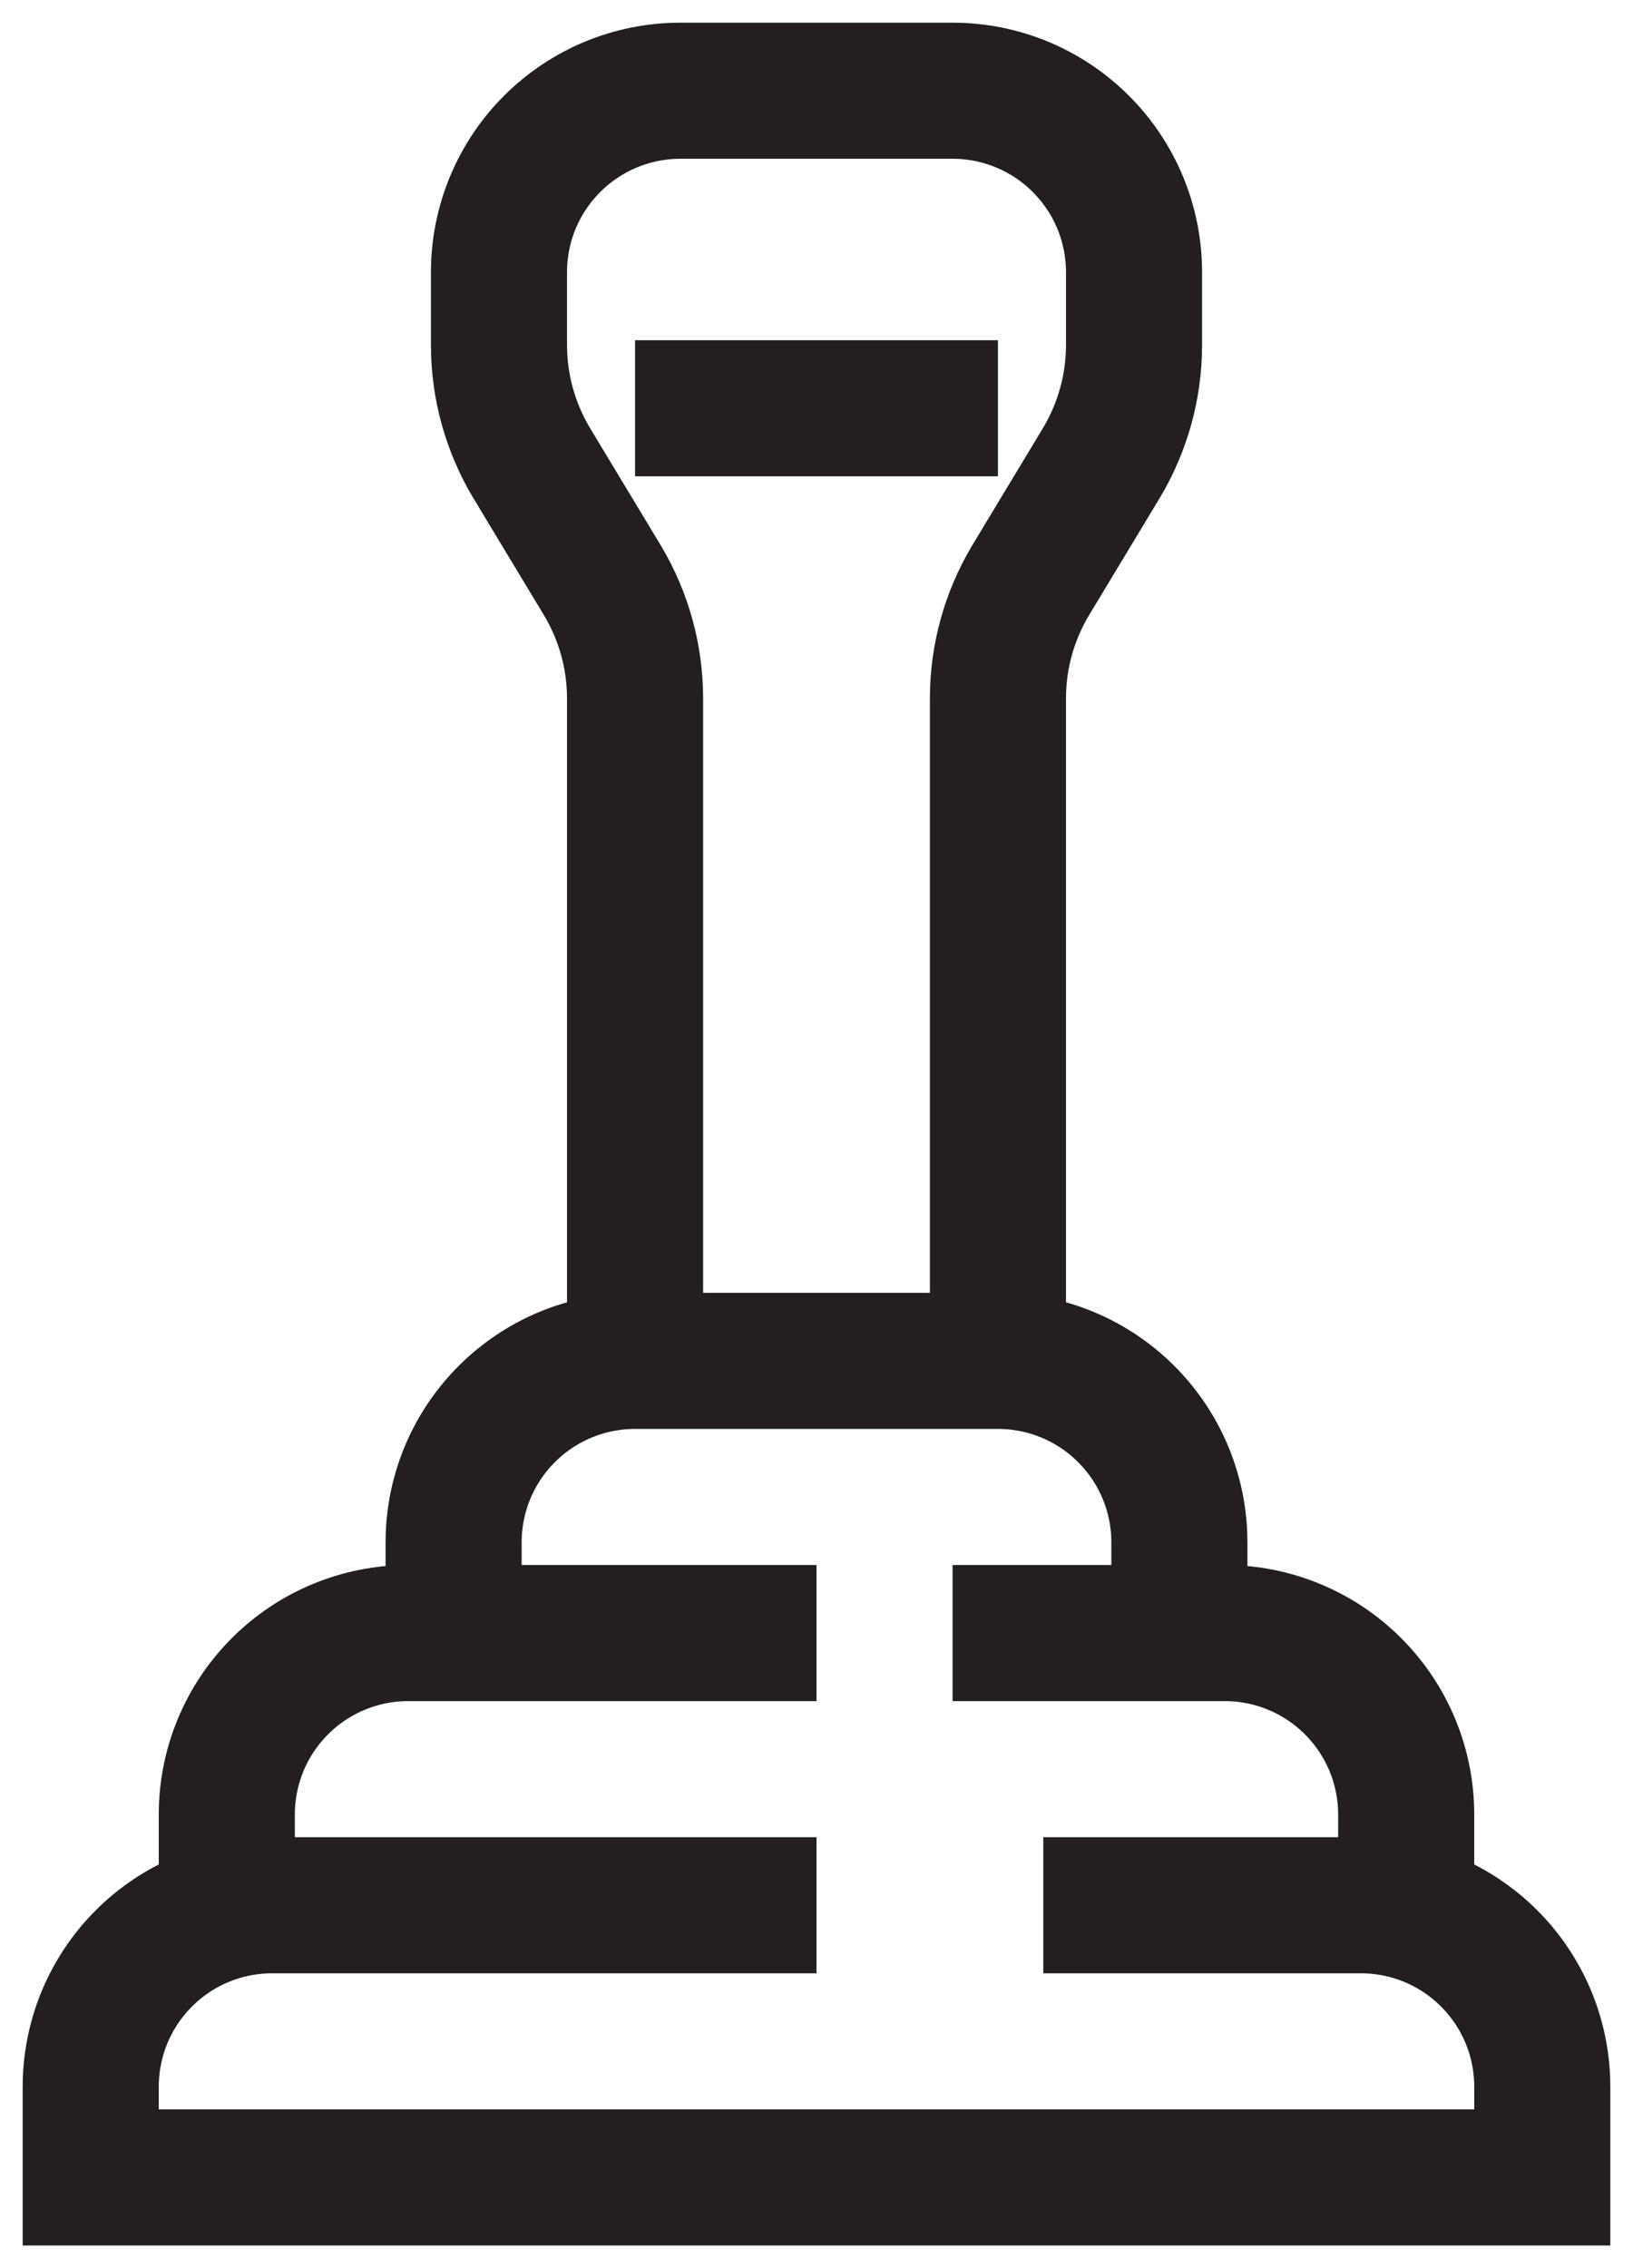
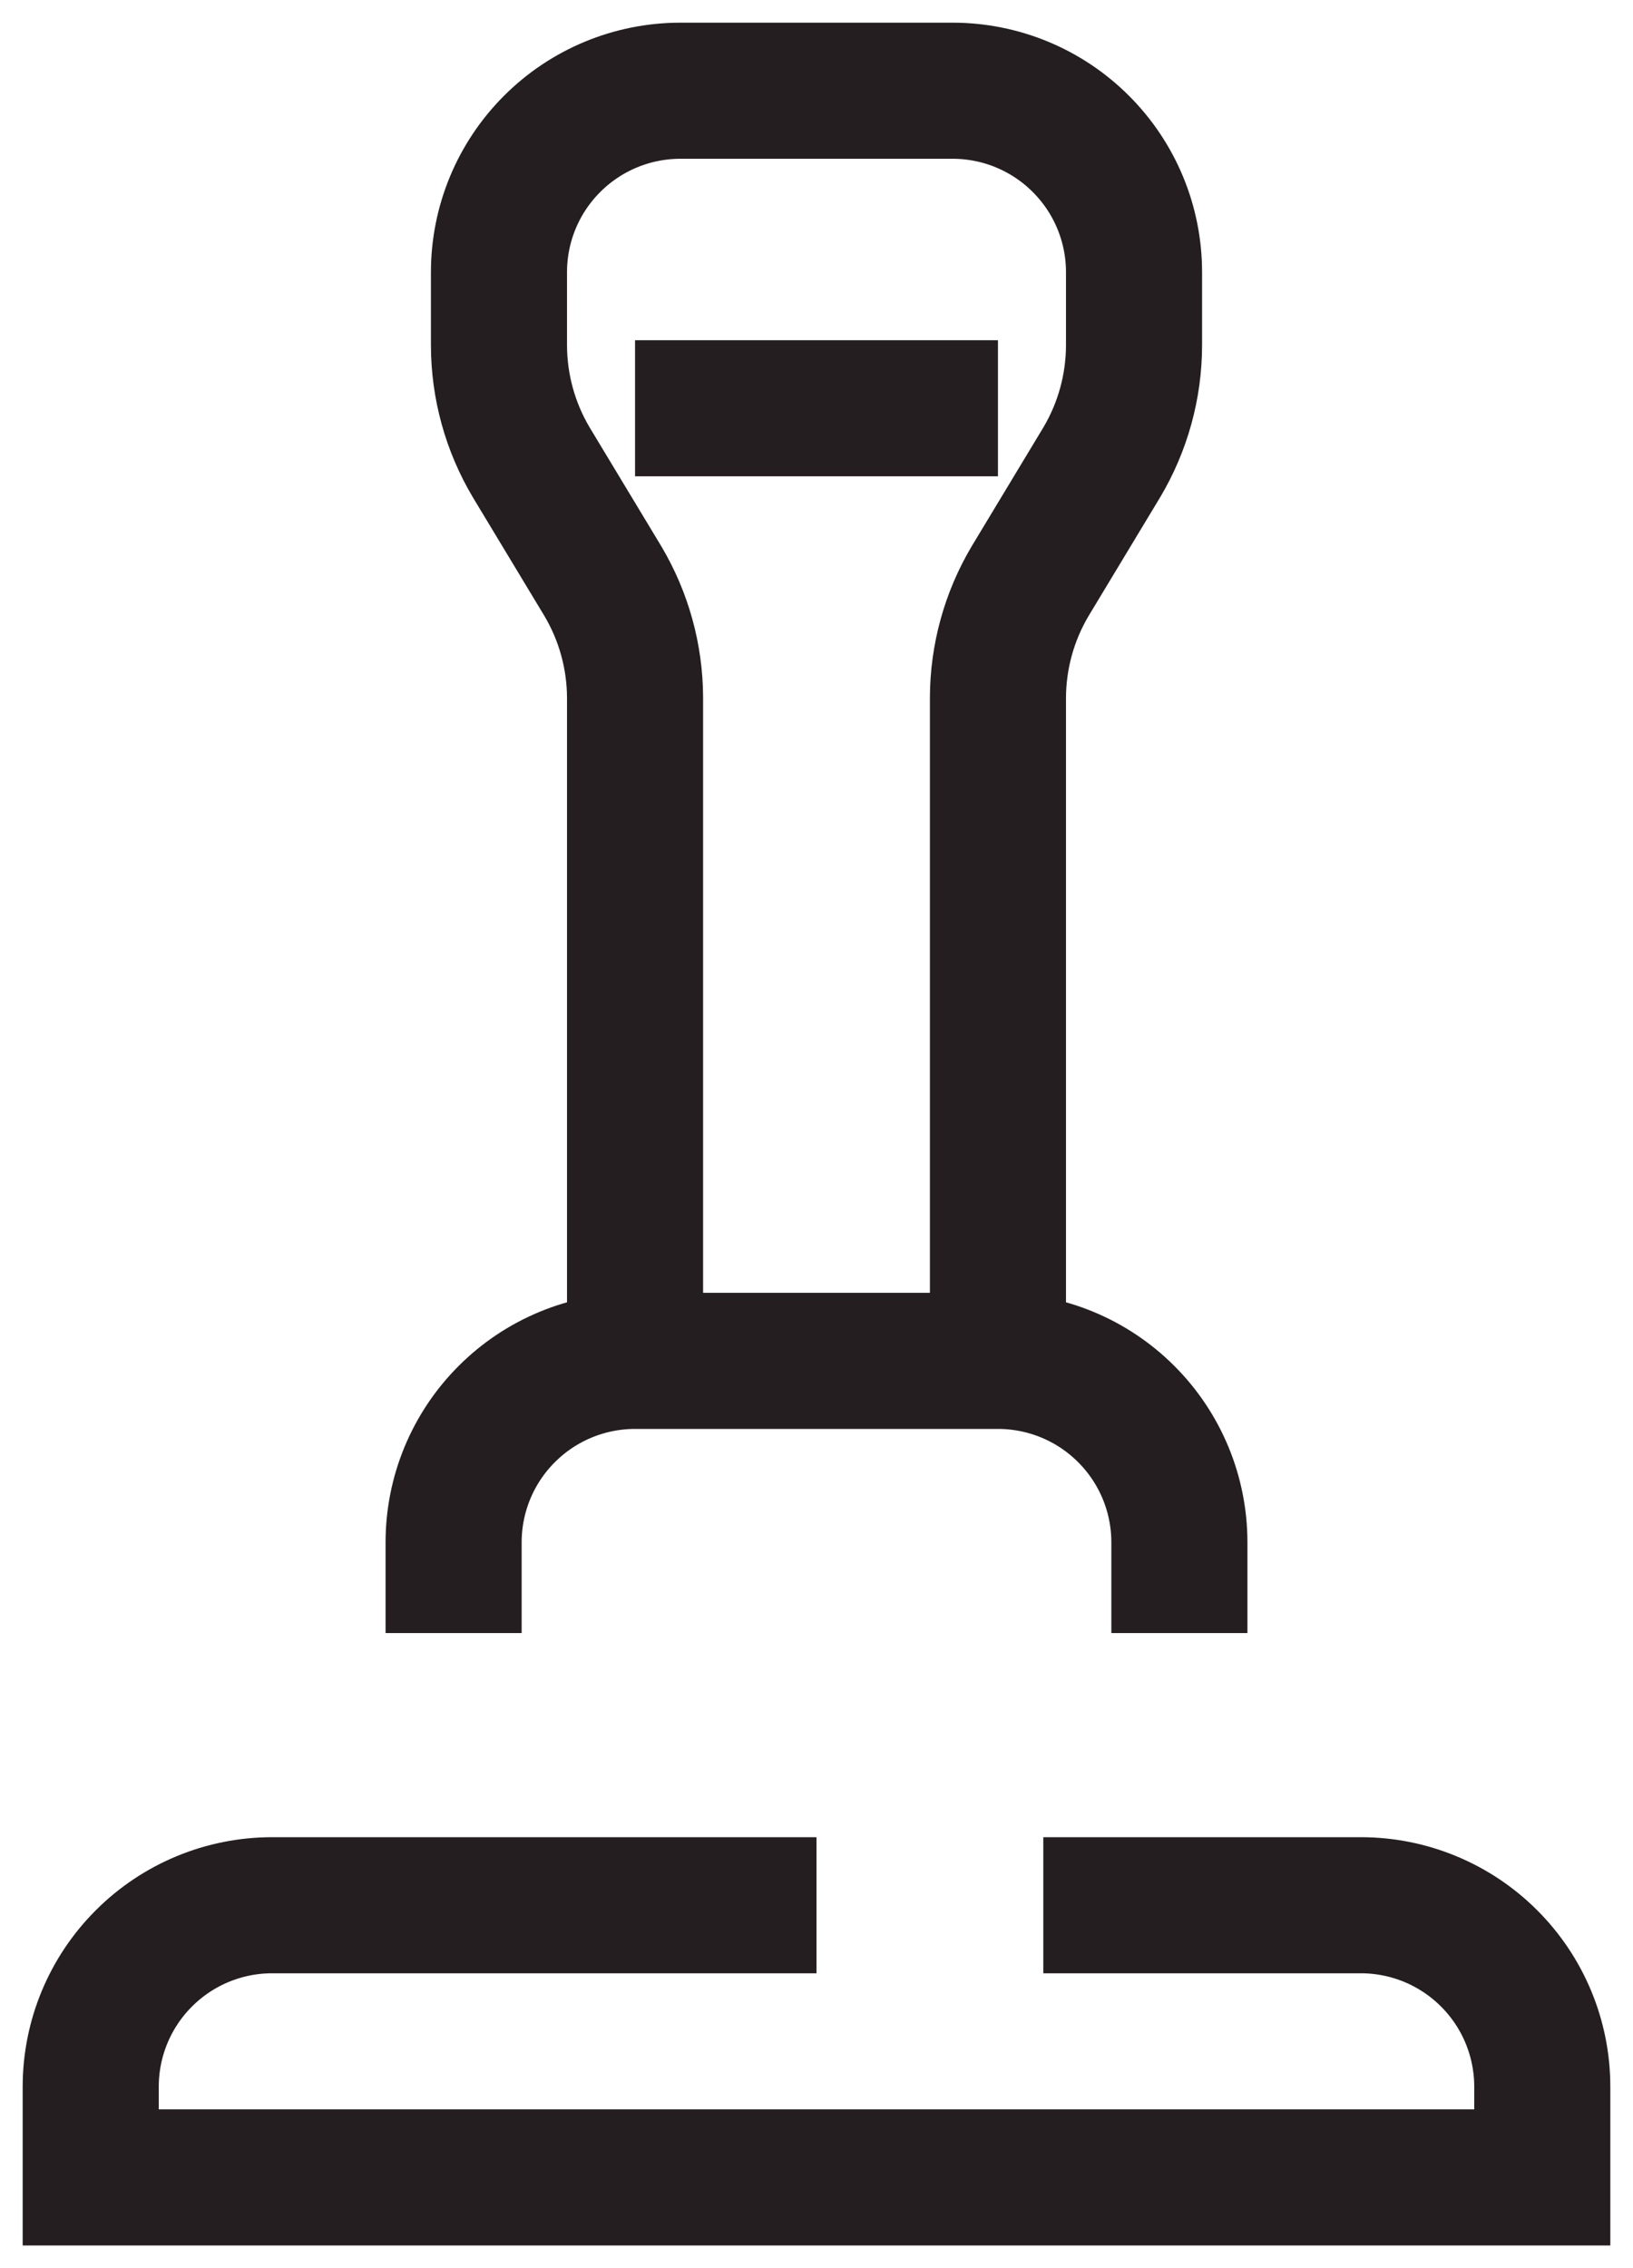
<svg xmlns="http://www.w3.org/2000/svg" width="36" height="50" viewBox="0 0 36 50" fill="none">
  <path d="M10 36V34C10 32.939 10.421 31.922 11.172 31.172C11.922 30.421 12.939 30 14 30H22C23.061 30 24.078 30.421 24.828 31.172C25.579 31.922 26 32.939 26 34V36" stroke="#241E20" stroke-width="3" stroke-miterlimit="10" />
-   <path d="M5 42V40C5 38.939 5.421 37.922 6.172 37.172C6.922 36.421 7.939 36 9 36H18" stroke="#241E20" stroke-width="3" stroke-miterlimit="10" />
-   <path d="M21 36H27C28.061 36 29.078 36.421 29.828 37.172C30.579 37.922 31 38.939 31 40V42" stroke="#241E20" stroke-width="3" stroke-miterlimit="10" />
  <path d="M23 42H30C31.061 42 32.078 42.421 32.828 43.172C33.579 43.922 34 44.939 34 46V48H2V46C2 44.939 2.421 43.922 3.172 43.172C3.922 42.421 4.939 42 6 42H18" stroke="#241E20" stroke-width="3" stroke-miterlimit="10" />
  <path d="M22 30V15.38C22.003 14.475 22.248 13.588 22.71 12.81L24.29 10.19C24.752 9.412 24.997 8.525 25 7.62V6C25 4.939 24.579 3.922 23.828 3.172C23.078 2.421 22.061 2 21 2H15C13.939 2 12.922 2.421 12.172 3.172C11.421 3.922 11 4.939 11 6V7.62C11.003 8.525 11.248 9.412 11.71 10.19L13.29 12.81C13.752 13.588 13.997 14.475 14 15.38V30" stroke="#241E20" stroke-width="3" stroke-miterlimit="10" />
  <path d="M14 9H22" stroke="#241E20" stroke-width="3" stroke-miterlimit="10" />
</svg>